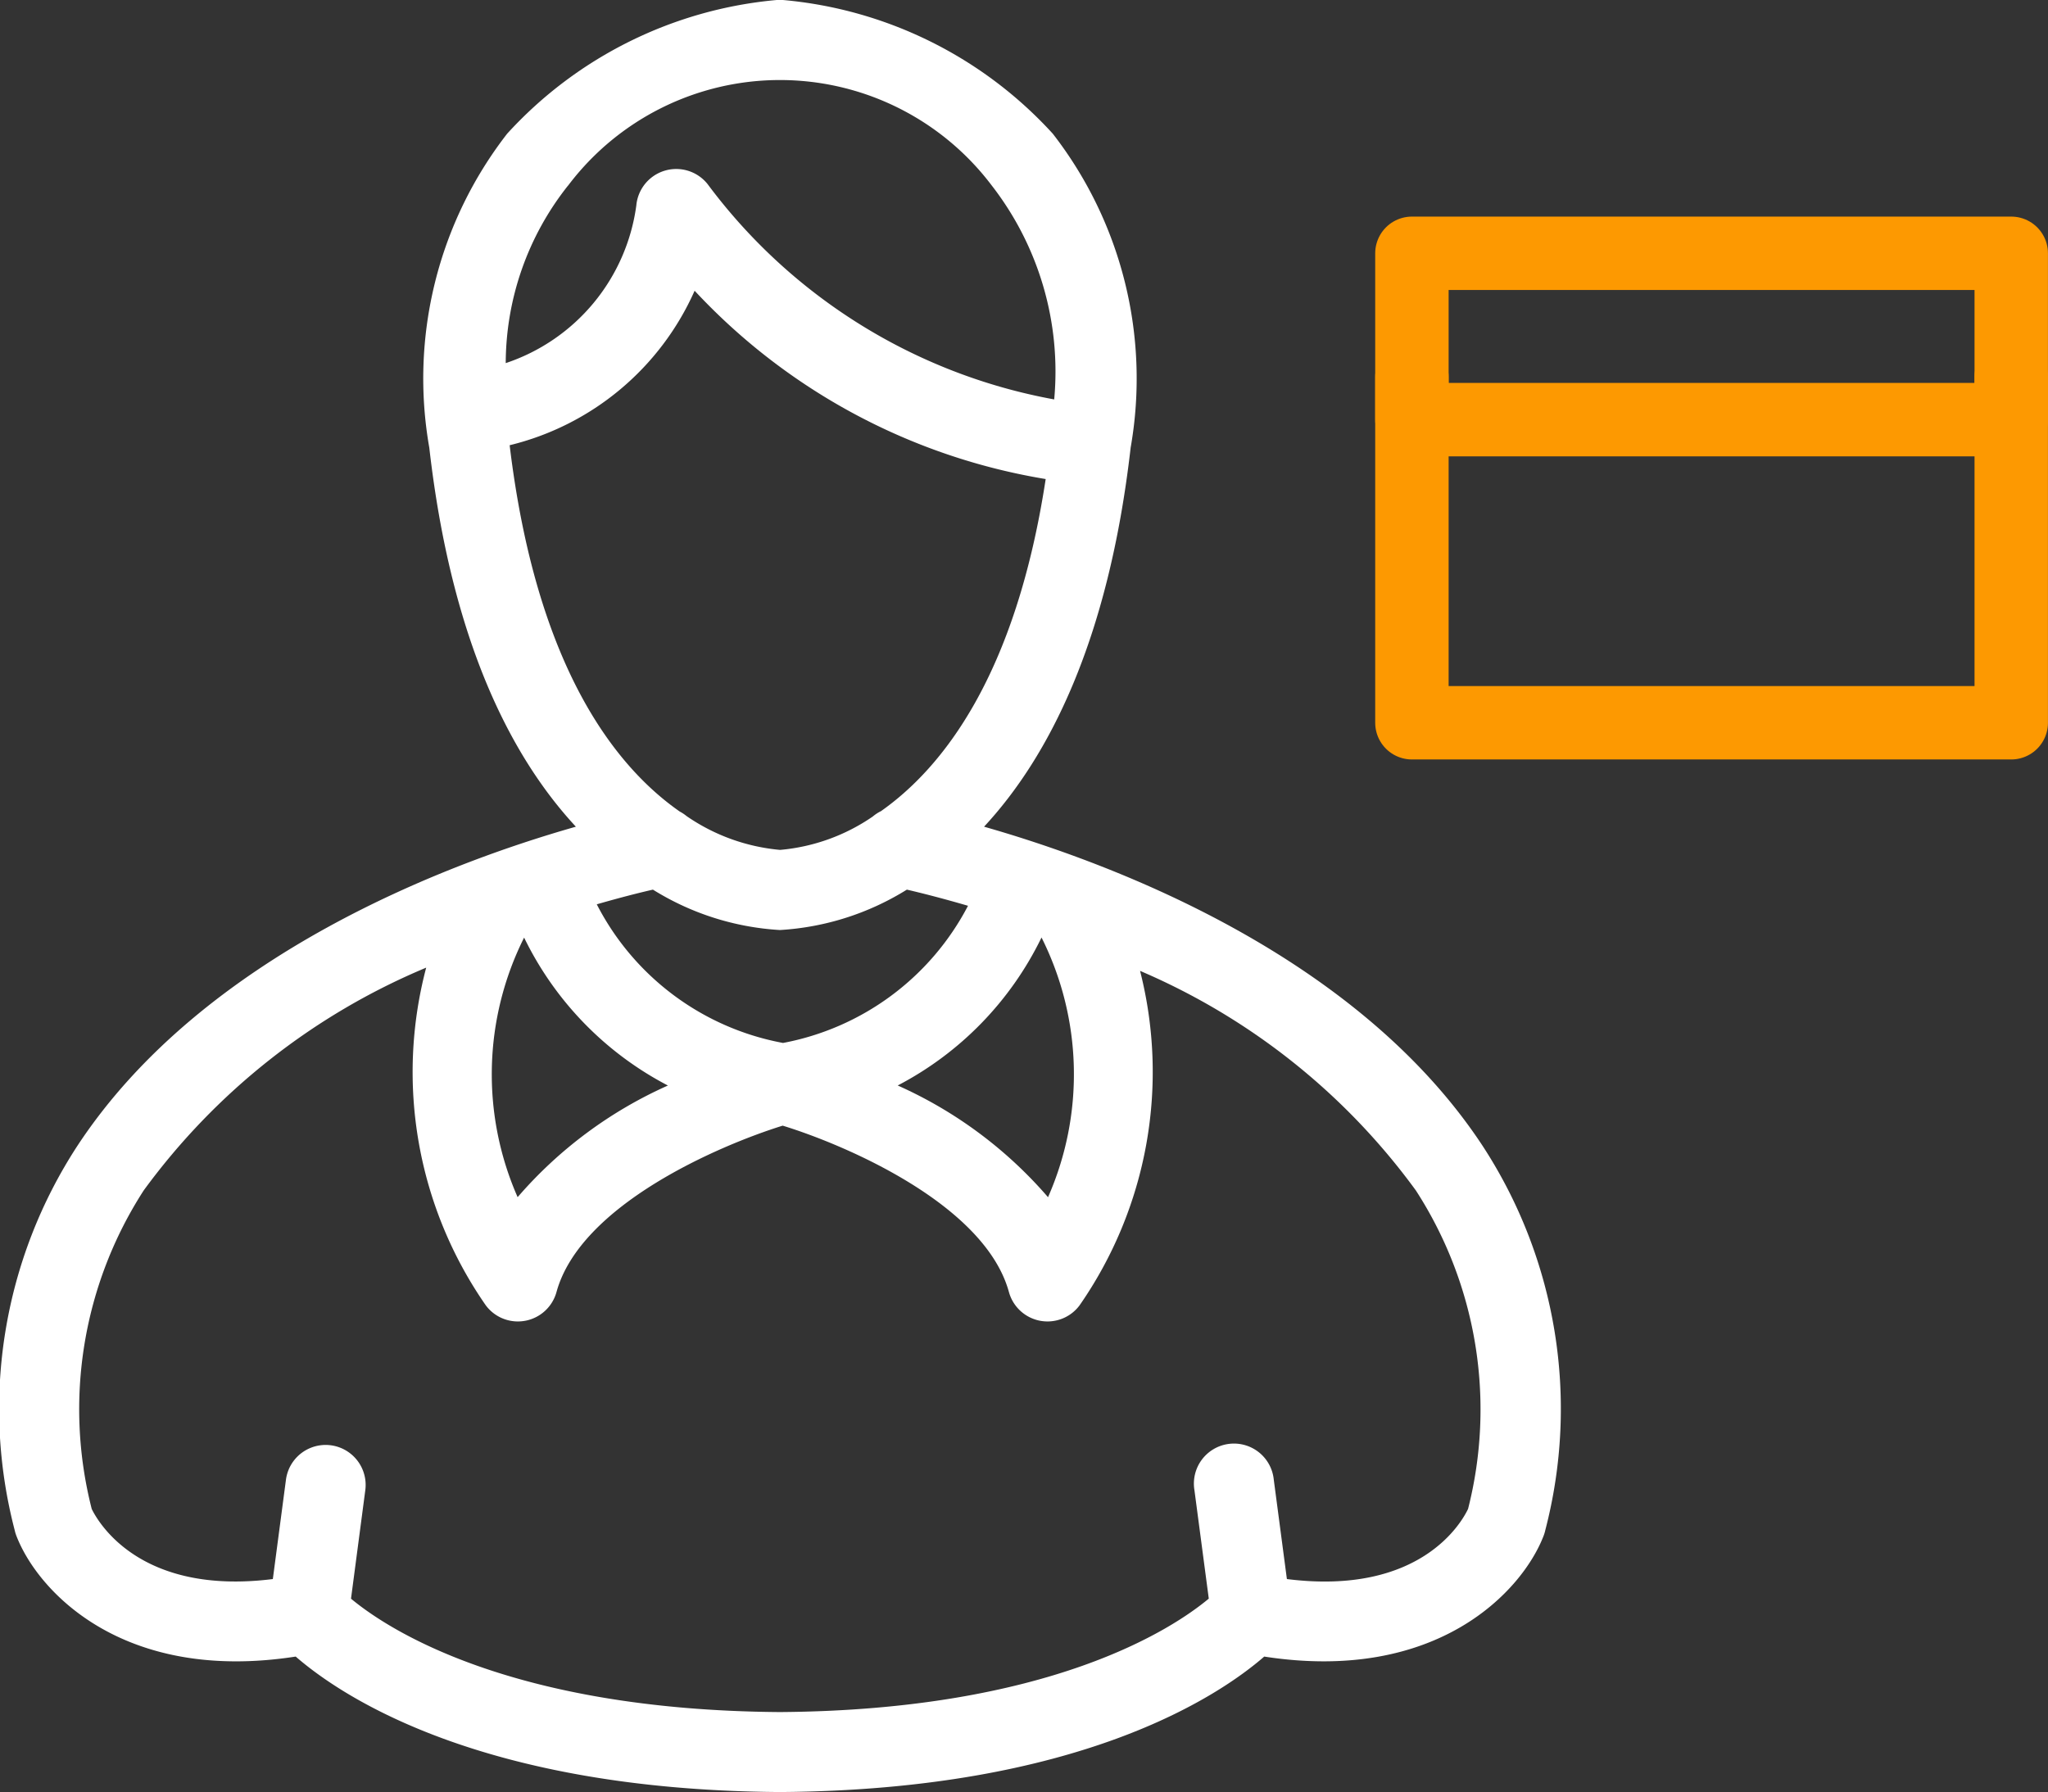
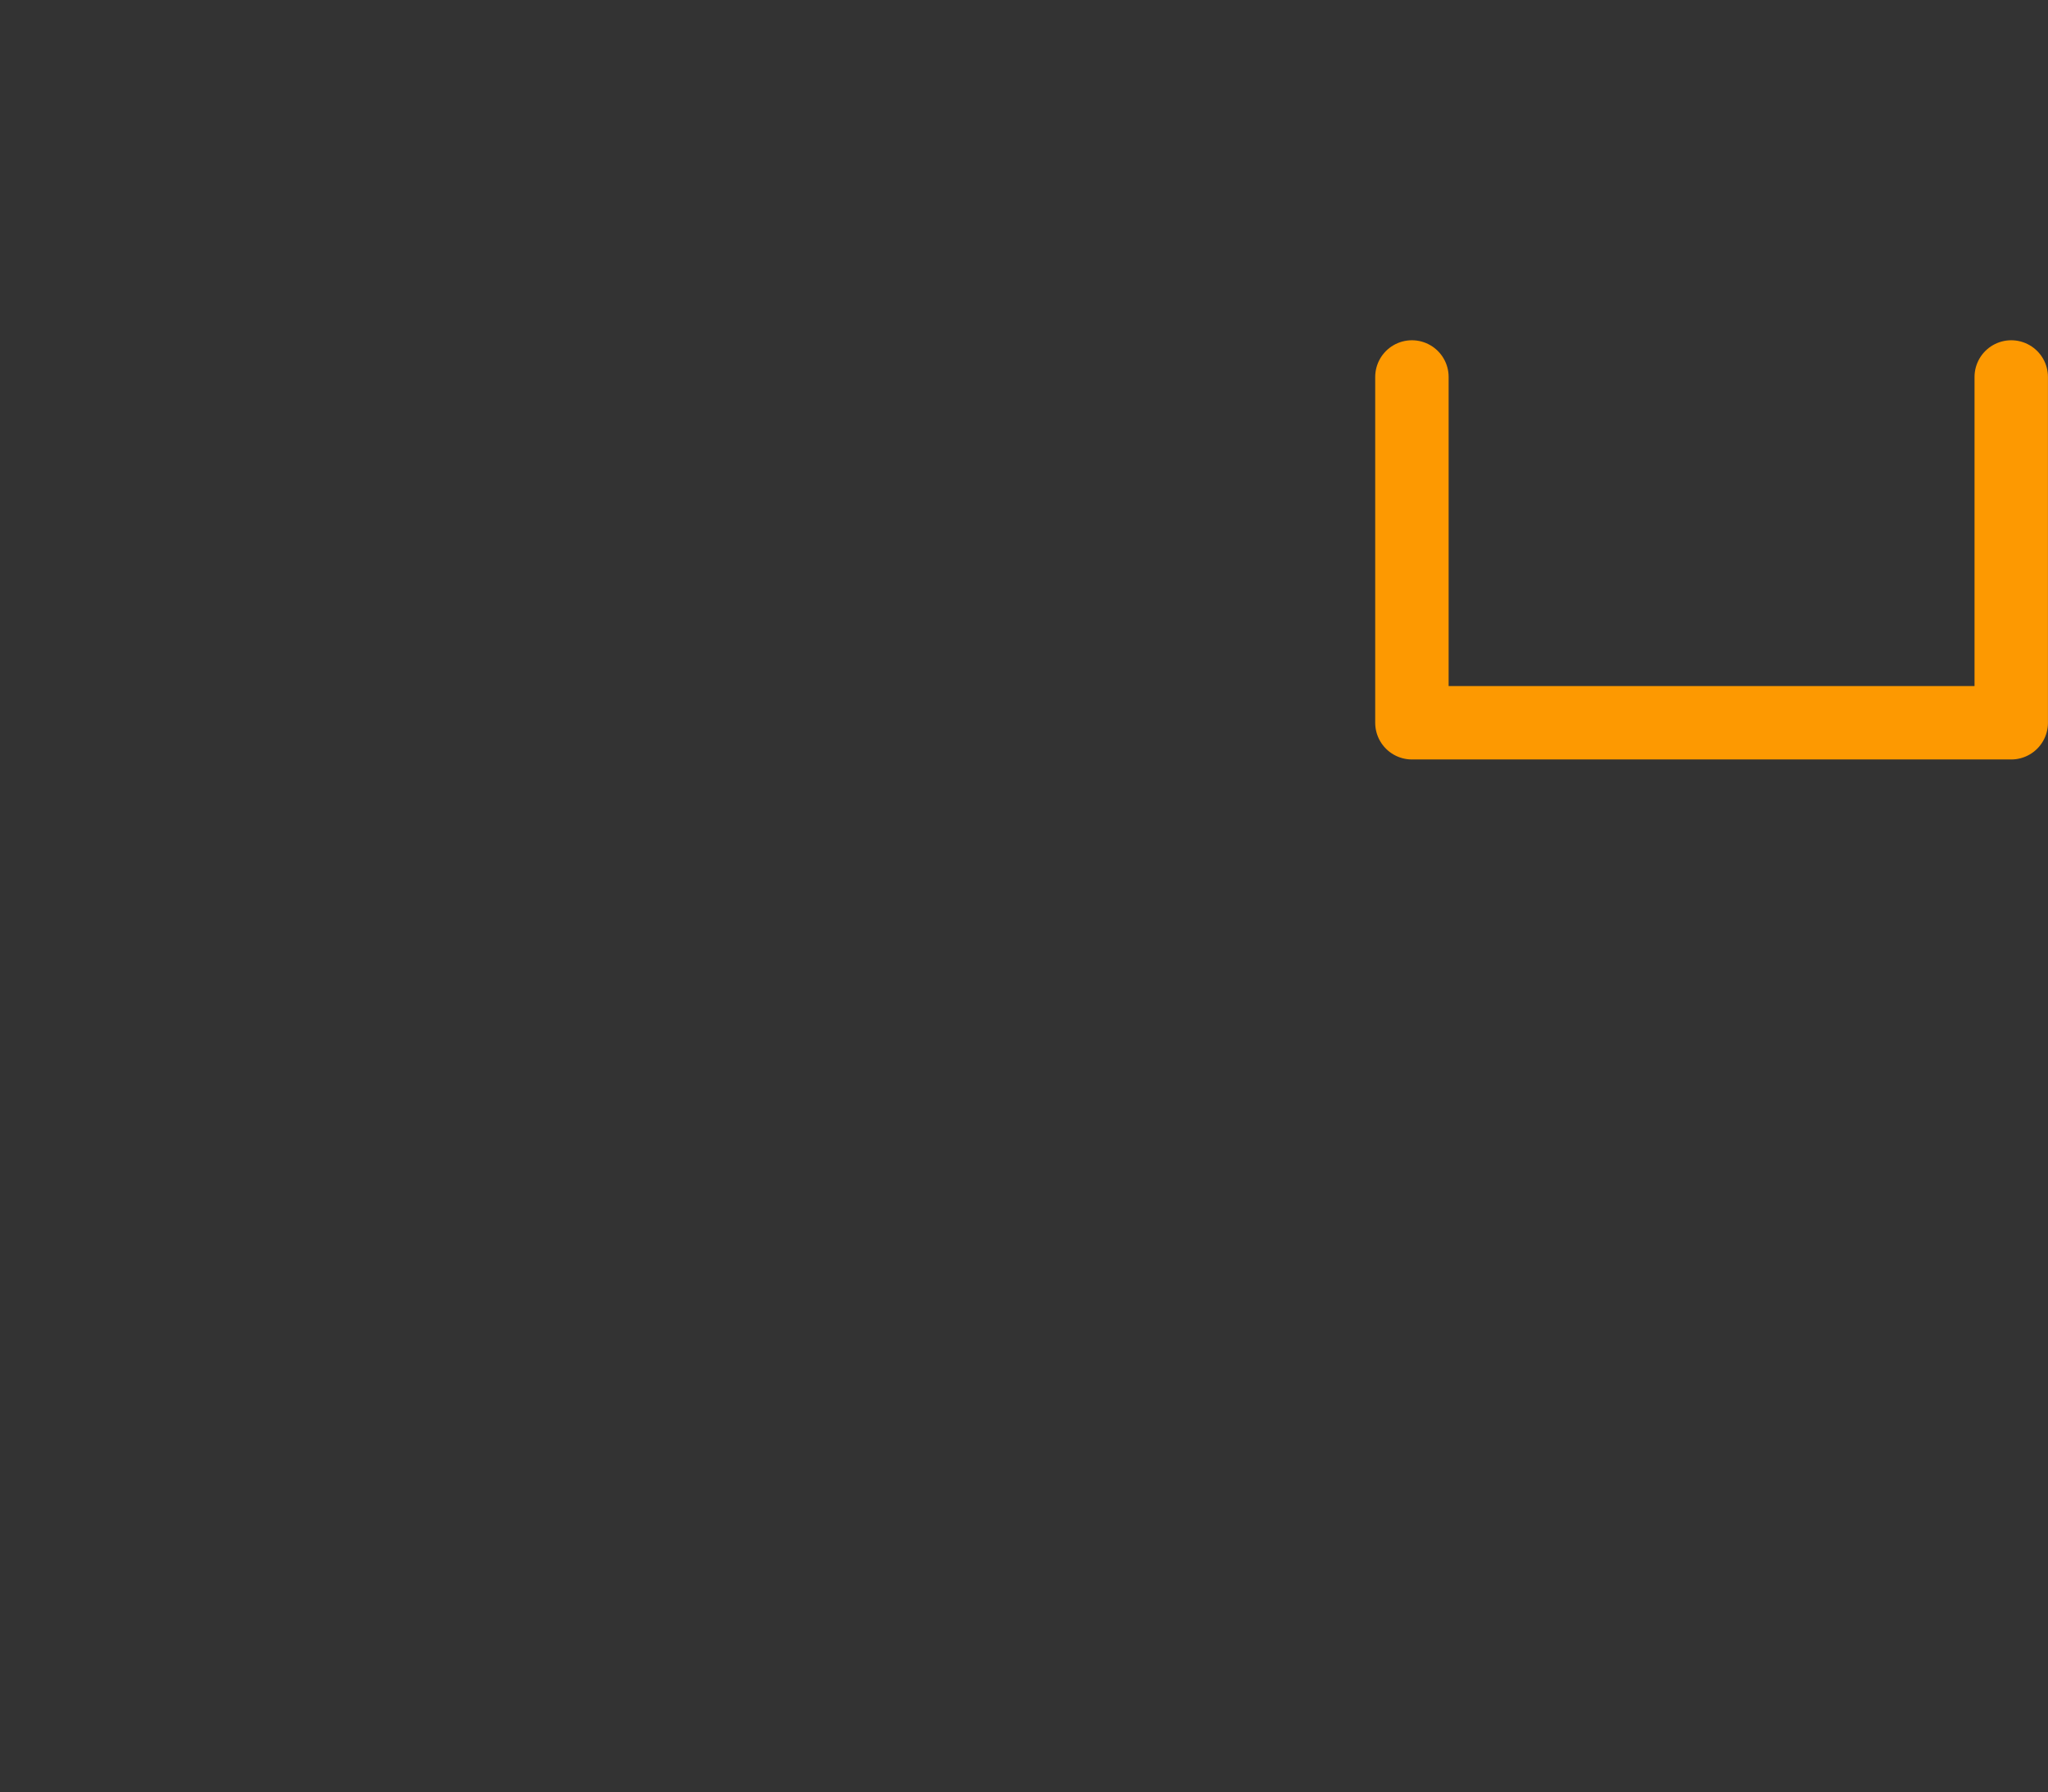
<svg xmlns="http://www.w3.org/2000/svg" width="41.84" height="36.621" viewBox="0 0 41.84 36.621">
  <rect x="0" y="0" width="41.84" height="36.621" fill="#333333" stroke="none" />
  <g id="catIco" transform="translate(-500.773 -593.189)">
-     <path id="Path_88" data-name="Path 88" d="M3286.56,2933.9c1.314-1.417,2.542-3.786,2.995-7.747a8.159,8.159,0,0,0-1.591-6.414,8.473,8.473,0,0,0-5.513-2.732.9.9,0,0,0-.126,0,8.476,8.476,0,0,0-5.508,2.732,8.156,8.156,0,0,0-1.591,6.414c.452,3.961,1.68,6.33,2.995,7.747-2.578.733-7.615,2.605-10.189,6.529a9.834,9.834,0,0,0-1.276,7.846.79.79,0,0,0,.033.111c.429,1.124,2.164,3.021,5.708,2.472.933.811,3.781,2.727,9.888,2.768h.011c6.107-.041,8.955-1.958,9.888-2.768,3.545.548,5.28-1.349,5.709-2.472a.79.79,0,0,0,.033-.111,9.834,9.834,0,0,0-1.276-7.846C3294.174,2936.508,3289.138,2934.636,3286.56,2933.9Zm1.306,7.57a8.772,8.772,0,0,0-3.07-2.282,6.718,6.718,0,0,0,2.938-3.024A6.233,6.233,0,0,1,3287.866,2941.473Zm-5.418-3.152a5.378,5.378,0,0,1-3.8-2.832c.5-.144.892-.242,1.147-.3a5.511,5.511,0,0,0,2.586.825s0,0,.008,0h.008a5.514,5.514,0,0,0,2.586-.825c.273.063.7.17,1.249.33A5.385,5.385,0,0,1,3282.448,2938.32Zm-5.285-2.153a6.716,6.716,0,0,0,2.938,3.024,8.781,8.781,0,0,0-3.07,2.281A6.234,6.234,0,0,1,3277.163,2936.167Zm7.283-2.579a.854.854,0,0,0-.161.107,3.943,3.943,0,0,1-1.892.681,3.985,3.985,0,0,1-1.912-.692.808.808,0,0,0-.137-.091c-1.34-.934-2.935-2.987-3.476-7.486a5.578,5.578,0,0,0,3.779-3.157,12.6,12.6,0,0,0,7.172,3.848C3287.206,2930.813,3285.712,2932.7,3284.446,2933.588Zm-6.386-12.784a5.421,5.421,0,0,1,8.652-.011,6.2,6.2,0,0,1,1.281,4.378,11.367,11.367,0,0,1-7.081-4.4.819.819,0,0,0-1.456.434,3.954,3.954,0,0,1-2.668,3.224A5.858,5.858,0,0,1,3278.06,2920.8Zm18.387,27.041c-.127.268-.971,1.775-3.7,1.431l-.268-2.03a.818.818,0,1,0-1.621.214l.293,2.216c-.738.615-3.245,2.279-8.762,2.318-5.526-.039-8.032-1.709-8.762-2.317l.292-2.217a.817.817,0,1,0-1.621-.214l-.268,2.03c-2.716.341-3.569-1.165-3.7-1.432a8.241,8.241,0,0,1,1.063-6.511,13.687,13.687,0,0,1,5.77-4.551,8.35,8.35,0,0,0,1.217,6.9.816.816,0,0,0,.656.33.834.834,0,0,0,.151-.014.818.818,0,0,0,.638-.587c.489-1.781,3.321-2.995,4.621-3.4,1.3.4,4.132,1.615,4.622,3.4a.818.818,0,0,0,.637.587.839.839,0,0,0,.151.014.816.816,0,0,0,.656-.33,8.359,8.359,0,0,0,1.235-6.834,13.564,13.564,0,0,1,5.636,4.489A8.242,8.242,0,0,1,3296.447,2947.845Z" transform="translate(-2765.683 -2323.818)" fill="#fff" />
    <g id="Group_115" data-name="Group 115" transform="translate(529.618 598.365)">
-       <rect id="Rectangle_9" data-name="Rectangle 9" width="12.244" height="3.399" fill="none" stroke="#fd9901" stroke-linecap="round" stroke-linejoin="round" stroke-width="1.5" />
      <path id="Path_50" data-name="Path 50" d="M-367.907,847.039v7.066h12.244v-7.066" transform="translate(367.907 -844.512)" fill="none" stroke="#fd9901" stroke-linecap="round" stroke-linejoin="round" stroke-width="1.5" />
    </g>
  </g>
</svg>